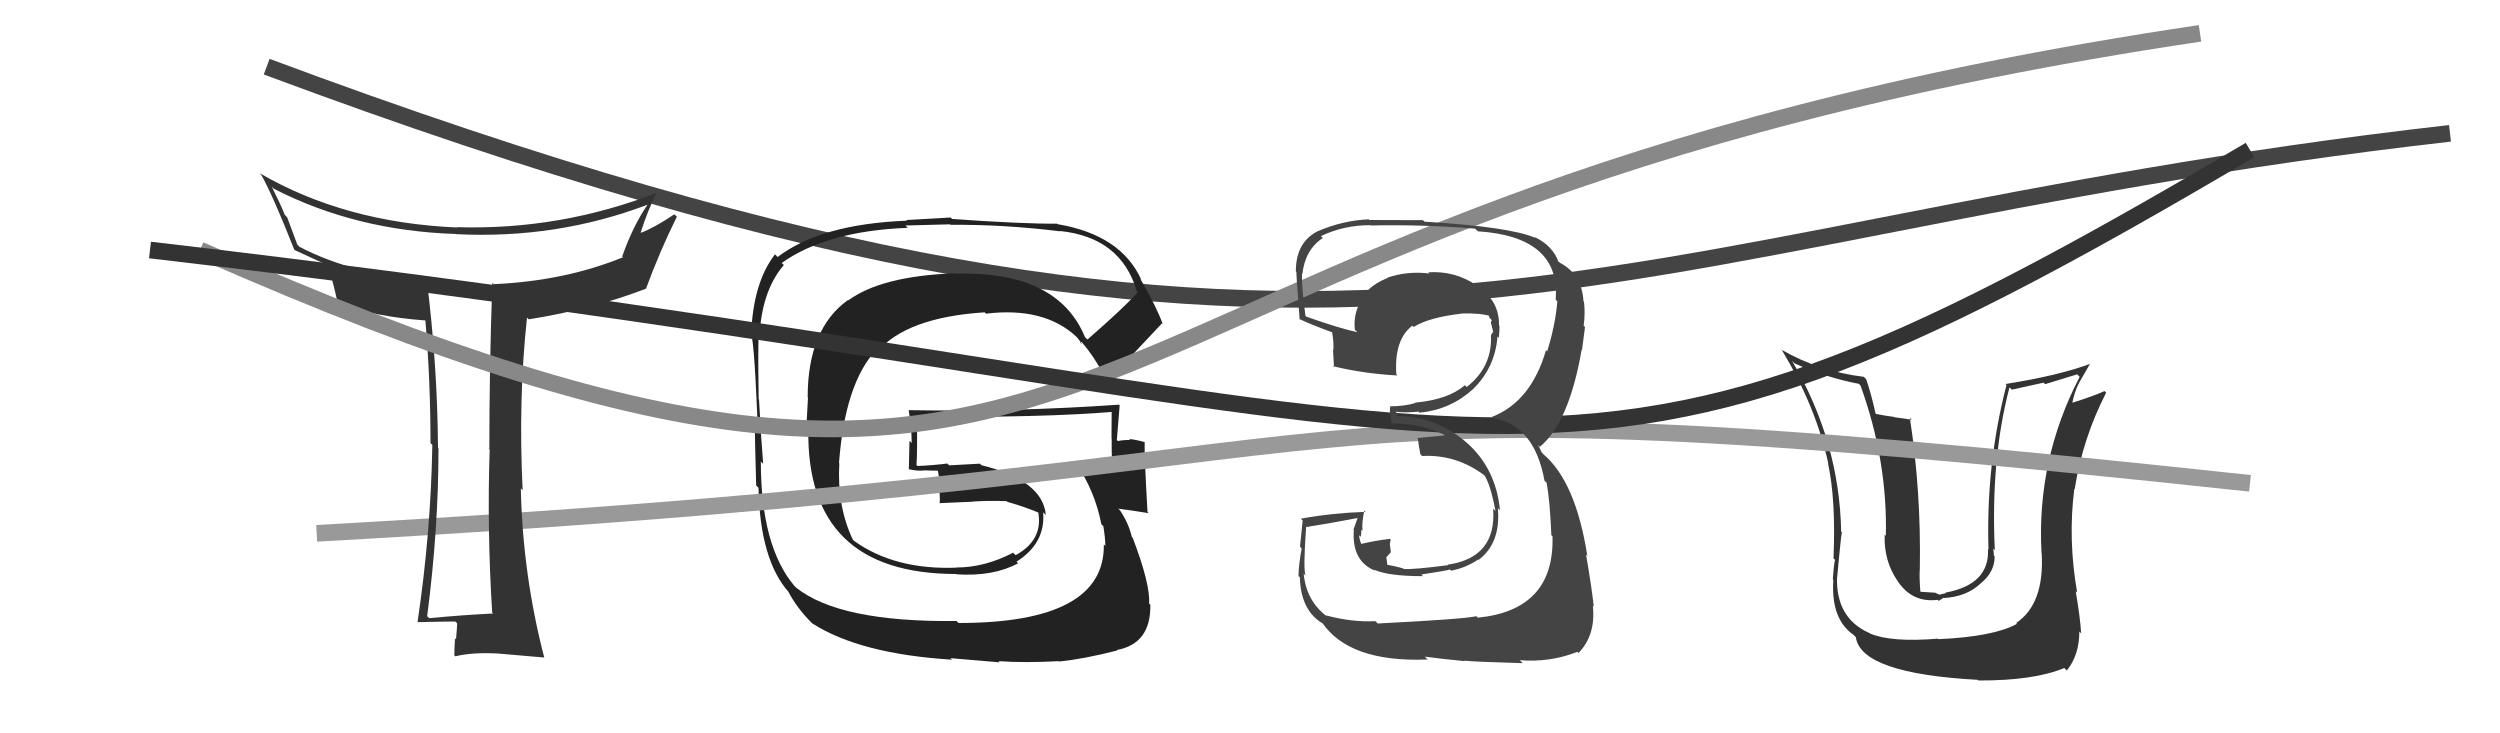
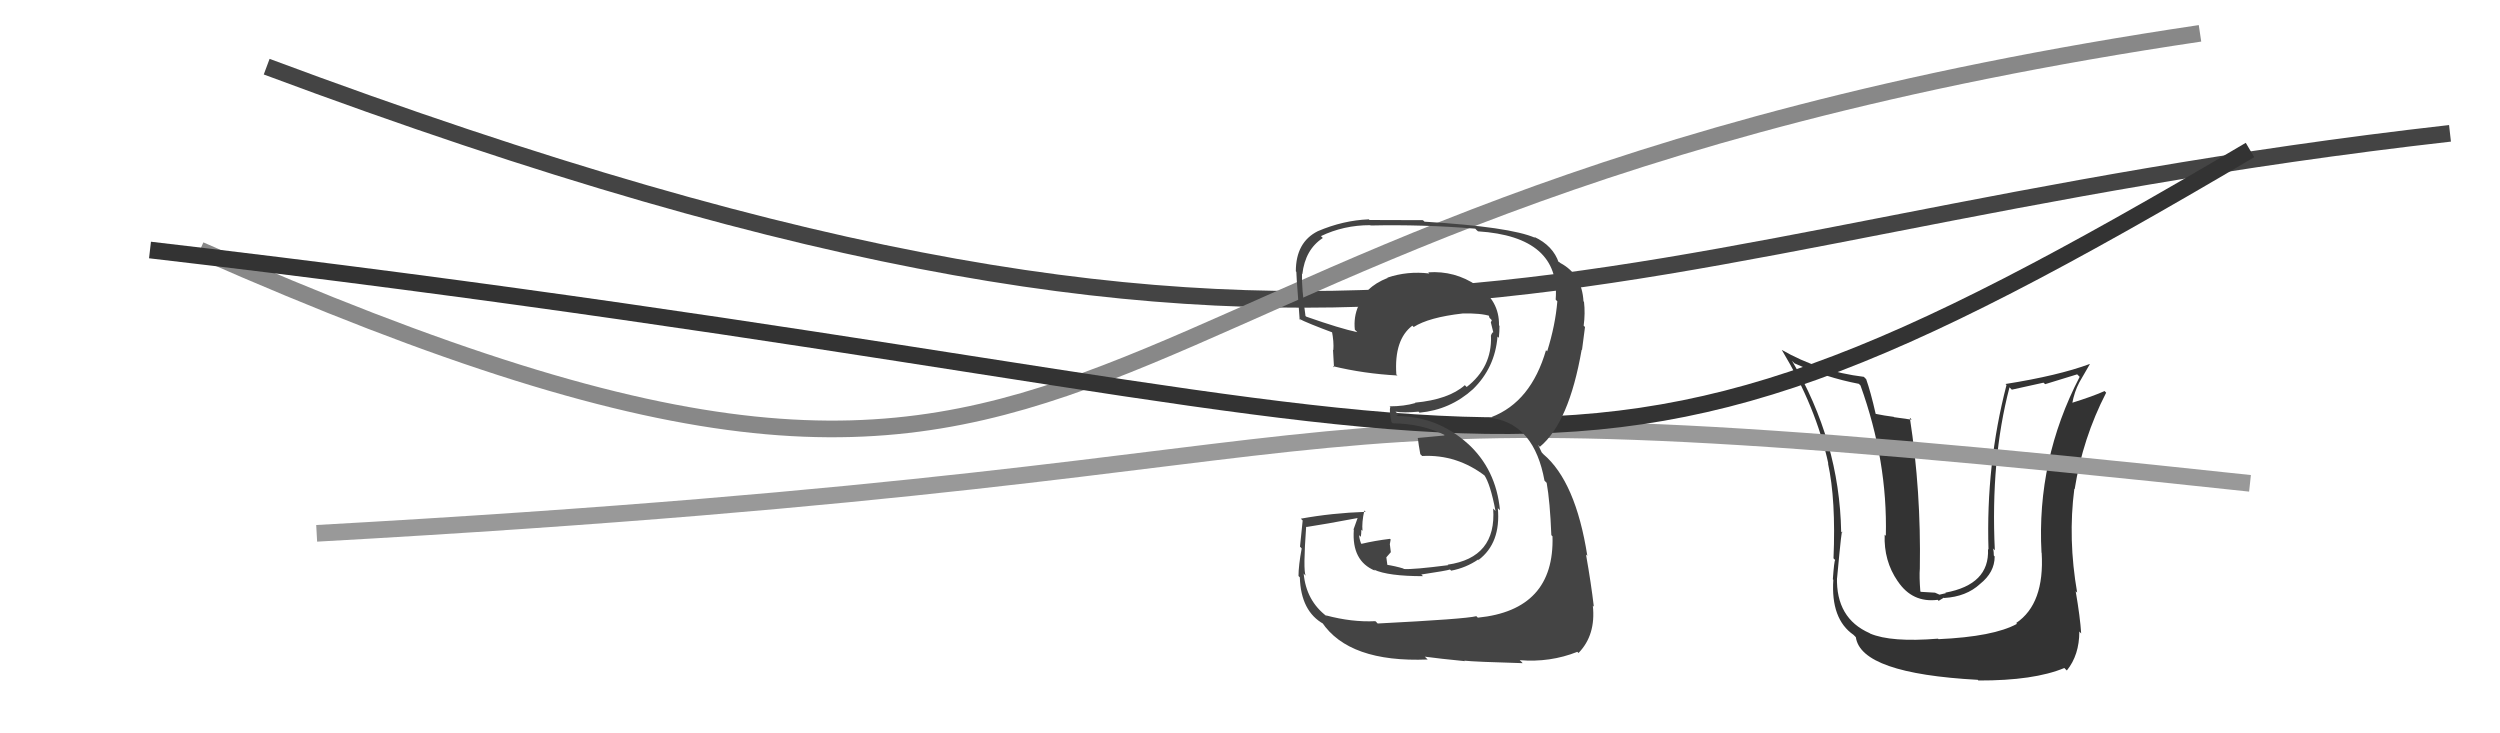
<svg xmlns="http://www.w3.org/2000/svg" width="150" height="44" viewBox="0,0,150,44">
  <path d="M16 4 C83 29,94 14,147 8" stroke="#444" fill="none" />
  <path fill="#333" d="M116.36 38.40L116.24 38.28L116.28 38.32Q113.46 38.55 112.20 38.01L112.22 38.03L112.18 37.99Q110.15 37.10 110.22 34.63L110.32 34.73L110.23 34.63Q110.53 31.39 110.53 31.97L110.44 31.88L110.47 31.91Q110.37 26.48 107.52 21.65L107.56 21.69L107.67 21.80Q109.55 22.65 111.53 23.03L111.56 23.06L111.63 23.13Q113.26 27.65 113.15 32.15L113.09 32.09L113.08 32.08Q113.02 33.65 113.86 34.87L113.76 34.78L113.87 34.88Q114.74 36.18 116.26 35.99L116.32 36.05L116.63 35.86L116.65 35.88Q117.98 35.80 118.80 35.04L118.79 35.03L118.80 35.04Q119.68 34.34 119.68 33.39L119.61 33.31L119.63 33.34Q119.63 33.11 119.59 32.92L119.54 32.86L119.69 33.02Q119.43 27.58 120.57 23.24L120.67 23.34L120.71 23.38Q121.62 23.18 122.61 22.96L122.71 23.05L124.63 22.46L124.78 22.61Q122.19 27.60 122.49 33.16L122.39 33.06L122.50 33.17Q122.68 36.23 120.97 37.38L120.85 37.26L121.02 37.43Q119.62 38.20 116.31 38.35ZM118.69 40.82L118.71 40.83L118.71 40.83Q122.04 40.84 123.86 40.08L123.99 40.21L124.01 40.23Q124.76 39.30 124.76 37.89L124.90 38.04L124.87 38.01Q124.81 37.03 124.54 35.47L124.53 35.46L124.63 35.56Q124.07 32.34 124.46 29.33L124.43 29.30L124.48 29.35Q124.96 26.30 126.37 23.56L126.27 23.46L126.28 23.46Q125.63 23.76 124.29 24.18L124.34 24.22L124.33 24.22Q124.46 23.51 124.76 22.94L124.76 22.94L125.39 21.85L125.38 21.84Q123.49 22.54 120.33 23.04L120.30 23.01L120.39 23.10Q119.15 27.87 119.31 32.98L119.33 32.99L119.28 32.95Q119.38 35.07 116.72 35.56L116.75 35.59L116.37 35.68L116.10 35.56L115.25 35.51L115.22 35.48Q115.15 34.60 115.19 34.11L115.09 34.01L115.19 34.11Q115.27 29.48 114.59 25.06L114.70 25.18L113.64 25.03L113.62 25.01Q113.06 24.94 112.53 24.83L112.62 24.92L112.54 24.83Q112.24 23.51 111.97 22.75L111.87 22.65L111.83 22.61Q109.14 22.28 106.90 20.99L106.96 21.05L106.91 21.00Q108.97 24.43 109.70 27.82L109.75 27.87L109.68 27.80Q110.16 30.00 110.01 33.50L110.11 33.60L110.11 33.60Q110.05 33.65 109.97 34.76L110.05 34.83L110.00 34.78Q109.84 37.14 111.21 38.09L111.32 38.20L111.35 38.23Q111.66 40.41 118.67 40.79Z" />
-   <path fill="#222" d="M65.11 20.24L65.21 20.34L65.10 20.23Q63.46 16.23 57.26 16.42L57.25 16.41L57.23 16.40Q52.88 16.57 50.90 18.02L50.75 17.87L50.88 18.00Q48.46 19.73 48.46 23.84L48.48 23.86L48.38 25.63L48.50 25.75Q48.36 34.44 57.38 34.44L57.54 34.60L57.40 34.46Q59.60 34.60 61.08 33.80L61.11 33.82L60.99 33.70Q62.74 32.60 62.59 30.74L62.77 30.92L62.75 30.90Q62.57 28.82 58.88 27.91L58.80 27.82L56.95 27.92L56.84 27.81Q56.00 27.92 55.05 27.96L54.93 27.84L54.99 27.90Q55.05 27.01 55.01 25.10L54.96 25.05L54.92 25.01Q62.62 25.06 66.80 24.71L66.84 24.74L66.70 24.61Q66.69 25.48 66.69 26.27L66.65 26.23L66.70 26.28Q66.69 27.07 66.73 27.87L66.84 27.99L66.77 27.92Q65.67 27.92 65.67 27.92L65.73 27.98L65.64 27.89Q64.34 27.96 64.72 27.96L64.55 27.78L64.56 27.80Q65.70 29.47 66.08 31.45L66.05 31.42L66.20 31.57Q66.32 32.30 66.32 32.76L66.27 32.70L66.23 32.67Q66.30 37.38 57.51 37.38L57.49 37.36L57.39 37.26Q50.35 37.34 47.76 35.25L47.71 35.20L47.66 35.15Q45.65 32.76 45.65 27.69L45.71 27.75L45.79 27.83Q45.69 26.67 45.54 23.97L45.69 24.11L45.52 23.95Q45.48 21.70 45.51 20.33L45.57 20.38L45.56 20.37Q45.66 17.50 47.03 15.90L46.91 15.79L46.90 15.78Q49.59 13.86 54.46 13.67L54.33 13.53L57.00 13.46L57.03 13.49Q60.20 13.46 63.62 13.88L63.59 13.84L63.60 13.86Q67.26 14.24 68.21 17.48L68.37 17.64L68.27 17.54Q67.34 18.55 65.25 20.37ZM66.48 22.41L66.58 22.40L66.75 22.56Q67.85 21.38 69.72 19.40L69.80 19.49L69.77 19.46Q69.42 18.46 68.43 16.75L68.38 16.69L68.48 16.79Q67.27 14.10 63.46 13.45L63.49 13.48L63.43 13.42Q61.44 13.44 57.13 13.14L57.04 13.05L54.38 13.20L54.42 13.24Q49.25 13.44 46.66 15.42L46.49 15.25L46.50 15.26Q45.19 16.95 45.07 20.04L45.11 20.08L45.00 19.97Q45.22 19.73 45.45 25.21L45.39 25.15L45.28 25.04Q45.29 26.38 45.37 29.12L45.35 29.11L45.51 29.27Q45.60 33.62 47.35 35.56L47.34 35.55L47.31 35.52Q47.82 36.49 48.70 37.37L48.62 37.29L48.73 37.40Q51.60 39.24 57.12 39.58L57.03 39.49L59.98 39.74L59.91 39.67Q61.51 39.78 63.52 39.67L63.64 39.78L63.54 39.69Q64.94 39.56 67.03 39.03L67.07 39.07L67.01 39.00Q69.06 38.62 69.02 36.29L68.93 36.20L68.95 36.23Q69.02 35.04 67.96 32.26L68.00 32.30L67.91 32.22Q67.73 31.42 67.20 30.62L67.12 30.54L67.09 30.52Q67.75 30.60 68.93 30.79L68.82 30.69L68.85 30.72Q68.65 27.20 68.68 26.52L68.61 26.44L68.69 26.53Q68.17 26.38 67.75 26.34L67.79 26.38L67.81 26.40Q67.45 26.39 67.07 26.46L66.98 26.38L67.01 26.40Q67.10 25.39 67.18 24.32L67.07 24.22L67.14 24.28Q60.80 24.72 54.52 24.61L54.56 24.65L54.52 24.61Q54.70 25.67 54.70 26.58L54.57 26.45L54.53 28.17L54.52 28.15Q55.02 28.27 55.44 28.23L55.42 28.21L55.43 28.22Q55.86 28.24 56.32 28.24L56.37 28.28L56.26 28.18Q56.38 28.76 56.42 29.25L56.25 29.08L56.31 29.14Q56.42 29.71 56.38 30.20L56.28 30.11L56.37 30.19Q57.38 30.14 58.41 30.10L58.34 30.03L58.41 30.09Q59.37 30.03 60.40 30.07L60.51 30.18L60.44 30.11Q61.56 30.43 62.44 30.81L62.27 30.65L62.39 30.81L62.29 30.70Q62.61 32.40 60.94 33.31L60.85 33.23L60.79 33.16Q59.09 34.05 57.37 34.05L57.47 34.14L57.38 34.06Q53.68 34.20 51.24 32.45L51.10 32.31L51.17 32.38Q50.21 30.35 50.36 27.80L50.29 27.73L50.34 27.78Q50.70 23.03 52.54 21.03L52.55 21.04L52.62 21.12Q54.39 19.04 59.08 18.74L58.97 18.63L59.16 18.82Q62.63 18.40 64.57 20.19L64.58 20.21L64.61 20.23Q64.84 20.50 64.95 20.69L64.78 20.51L64.90 20.52L64.90 20.52Q65.65 21.39 66.22 22.49L66.16 22.43L66.44 22.36Z" />
  <path d="M19 32 C91 28,70 22,135 29" stroke="#999" fill="none" />
-   <path fill="#333" d="M29.63 36.86L29.60 36.83L29.58 36.81Q27.76 36.90 25.75 37.09L25.65 36.99L25.63 36.97Q26.31 31.75 26.31 26.92L26.30 26.90L26.28 26.88Q26.25 21.94 25.60 16.73L25.70 16.82L25.73 16.85Q21.17 16.48 17.97 14.81L17.84 14.68L17.23 13.04L17.08 12.88Q16.91 12.41 16.30 11.19L16.37 11.27L16.44 11.33Q21.36 13.85 27.37 14.04L27.44 14.11L27.38 14.05Q33.39 14.35 38.83 12.29L38.68 12.14L38.84 12.30Q37.97 13.57 37.33 15.39L37.45 15.51L37.37 15.44Q33.88 16.86 29.62 17.05L29.62 17.05L29.54 16.97Q29.36 22.00 29.36 26.95L29.23 26.83L29.38 26.98Q29.22 31.77 29.53 36.75ZM39.46 11.55L39.38 11.47L39.46 11.55Q33.62 13.82 27.42 13.63L27.46 13.68L27.44 13.65Q20.68 13.36 15.58 10.39L15.64 10.46L15.68 10.50Q16.37 11.72 17.66 14.99L17.63 14.96L17.67 15.00Q18.31 15.29 19.56 15.87L19.52 15.83L19.69 16.00Q19.93 16.69 20.27 18.21L20.23 18.17L20.27 18.21Q22.51 19.01 25.56 19.23L25.64 19.31L25.52 19.19Q25.83 22.82 25.83 26.59L25.92 26.67L25.94 26.70Q25.85 31.98 25.05 37.34L25.21 37.50L25.04 37.33Q26.79 37.29 27.32 37.29L27.43 37.40L27.43 37.40Q27.42 37.70 27.36 38.36L27.19 38.18L27.30 38.29Q27.26 38.98 27.26 39.33L27.21 39.27L27.32 39.38Q28.33 39.13 29.85 39.21L29.94 39.30L29.85 39.21Q30.81 39.30 32.64 39.45L32.60 39.41L32.66 39.47Q31.36 34.48 31.25 29.30L31.28 29.33L31.36 29.42Q31.09 23.97 31.62 19.06L31.68 19.11L31.73 19.16Q35.60 18.54 38.76 17.32L38.77 17.33L38.76 17.32Q39.59 15.06 40.61 13.01L40.63 13.02L40.46 12.86Q39.25 13.67 38.45 13.97L38.49 14.01L38.44 13.96Q38.85 12.65 39.42 11.51Z" />
  <path d="M12 15 C71 41,58 13,132 2" stroke="#888" fill="none" />
  <path d="M9 15 C95 25,91 35,135 9" stroke="#333" fill="none" />
  <path fill="#444" d="M82.62 37.37L82.57 37.31L82.52 37.27Q81.11 37.34 79.55 36.92L79.72 37.09L79.62 36.99Q78.37 36.05 78.22 34.41L78.27 34.47L78.34 34.54Q78.18 34.22 78.37 31.59L78.31 31.53L78.39 31.62Q79.46 31.46 81.47 31.08L81.46 31.07L81.21 31.77L81.23 31.79Q81.09 33.66 82.50 34.24L82.45 34.19L82.44 34.18Q83.29 34.57 85.38 34.57L85.26 34.45L85.28 34.47Q86.81 34.24 87.00 34.17L87.08 34.25L87.07 34.24Q87.96 34.07 88.69 33.57L88.82 33.71L88.71 33.60Q90.06 32.58 89.87 30.49L90.00 30.62L90.00 30.63Q89.77 28.15 88.04 26.59L88.12 26.67L88.09 26.64Q86.24 24.96 83.77 24.96L83.77 24.96L83.91 24.87L83.73 24.70Q84.23 24.78 85.11 24.70L85.11 24.70L85.17 24.76Q87.01 24.59 88.38 23.35L88.27 23.24L88.38 23.35Q89.70 22.06 89.85 20.20L89.87 20.21L89.93 20.27Q89.97 19.90 89.97 19.55L90.00 19.59L89.94 19.52Q89.97 18.03 88.60 17.12L88.60 17.12L88.61 17.13Q87.29 16.23 85.69 16.34L85.75 16.40L85.76 16.41Q84.45 16.25 83.24 16.66L83.32 16.75L83.25 16.68Q81.83 17.24 81.53 18.38L81.50 18.35L81.50 18.36Q81.21 19.02 81.29 19.78L81.42 19.91L81.44 19.93Q80.43 19.72 78.38 19.00L78.33 18.96L78.33 18.96Q78.09 17.26 78.12 16.43L78.09 16.39L78.14 16.45Q78.31 14.97 79.37 14.28L79.20 14.11L79.25 14.17Q80.62 13.51 82.21 13.51L82.23 13.52L82.23 13.53Q85.36 13.46 88.52 13.72L88.58 13.79L88.68 13.88Q93.64 14.20 93.34 17.97L93.37 18.01L93.44 18.08Q93.32 19.52 92.83 21.08L92.89 21.14L92.76 21.01Q91.86 24.11 89.50 25.02L89.53 25.05L89.57 25.09Q92.06 25.49 92.67 28.84L92.77 28.94L92.80 28.97Q93.00 30.09 93.08 32.10L93.09 32.12L93.15 32.18Q93.28 36.60 88.67 37.06L88.57 36.96L88.58 36.97Q87.95 37.14 82.66 37.41ZM87.88 39.66L87.76 39.54L87.86 39.64Q88.50 39.71 91.36 39.79L91.31 39.73L91.18 39.61Q93.01 39.76 94.64 39.11L94.67 39.14L94.71 39.18Q95.76 38.10 95.57 36.34L95.66 36.43L95.63 36.40Q95.47 35.02 95.16 33.27L95.14 33.25L95.24 33.35Q94.54 28.89 92.60 27.25L92.50 27.14L92.34 26.80L92.27 26.69L92.39 26.81Q94.14 25.36 94.90 20.98L94.86 20.94L94.92 21.00Q94.98 20.57 95.10 19.62L94.95 19.47L95.02 19.54Q95.12 18.80 95.04 18.11L94.99 18.06L95.01 18.09Q94.92 16.47 93.62 15.78L93.59 15.75L93.40 15.64L93.53 15.77Q93.19 14.74 92.05 14.21L91.98 14.14L92.11 14.27Q90.61 13.61 85.47 13.30L85.43 13.26L85.37 13.21Q83.77 13.20 82.17 13.20L82.11 13.14L82.13 13.16Q80.59 13.22 79.07 13.87L78.99 13.79L79.07 13.87Q77.75 14.53 77.75 16.28L77.84 16.37L77.80 16.33Q77.72 15.83 77.98 19.18L78.07 19.26L77.93 19.12Q78.42 19.38 80.06 19.99L80.02 19.95L79.91 19.85Q80.04 20.51 80.00 21.01L79.96 20.96L79.98 20.99Q80.01 21.51 80.04 22.04L79.92 21.92L79.97 21.97Q81.83 22.42 83.85 22.53L83.71 22.40L83.78 22.46Q83.64 20.38 84.74 19.54L84.74 19.54L84.82 19.62Q85.73 19.04 87.75 18.81L87.72 18.79L87.74 18.81Q88.85 18.78 89.43 18.97L89.42 18.97L89.32 18.87Q89.33 18.95 89.37 19.07L89.51 19.21L89.45 19.34L89.60 19.95L89.58 19.93Q89.48 20.02 89.45 20.17L89.48 20.20L89.46 20.18Q89.52 22.04 88.00 23.22L87.87 23.09L87.89 23.11Q86.92 23.97 84.90 24.16L85.08 24.33L84.93 24.18Q84.25 24.38 83.37 24.38L83.35 24.35L83.42 24.42Q83.34 24.65 83.49 25.33L83.65 25.49L83.56 25.40Q85.32 25.41 86.77 26.14L86.69 26.06L86.65 26.13L85.05 26.28L85.07 26.30Q85.11 26.65 85.22 27.26L85.23 27.26L85.33 27.36Q87.42 27.25 89.14 28.58L89.01 28.45L89.04 28.48Q89.42 29.02 89.73 30.66L89.59 30.51L89.59 30.52Q89.80 33.46 86.86 33.88L86.80 33.82L86.89 33.91Q84.80 34.18 84.23 34.14L84.16 34.07L84.20 34.11Q83.70 33.96 83.17 33.88L83.25 33.96L83.18 33.44L83.45 33.13L83.39 32.65L83.44 32.37L83.40 32.33Q82.49 32.44 81.69 32.63L81.76 32.70L81.66 32.60Q81.55 32.30 81.55 32.11L81.58 32.14L81.65 32.21Q81.68 32.01 81.68 31.79L81.68 31.78L81.75 31.85Q81.70 31.35 81.86 30.63L81.89 30.66L81.94 30.71Q79.91 30.78 78.05 31.12L78.18 31.25L78.16 31.23Q78.11 31.68 78.00 32.80L78.07 32.87L78.10 32.91Q77.91 33.95 77.91 34.56L77.86 34.51L77.99 34.64Q78.05 36.68 79.42 37.44L79.35 37.37L79.31 37.33Q80.94 39.76 85.66 39.57L85.65 39.56L85.49 39.40Q86.37 39.52 87.90 39.67Z" />
</svg>